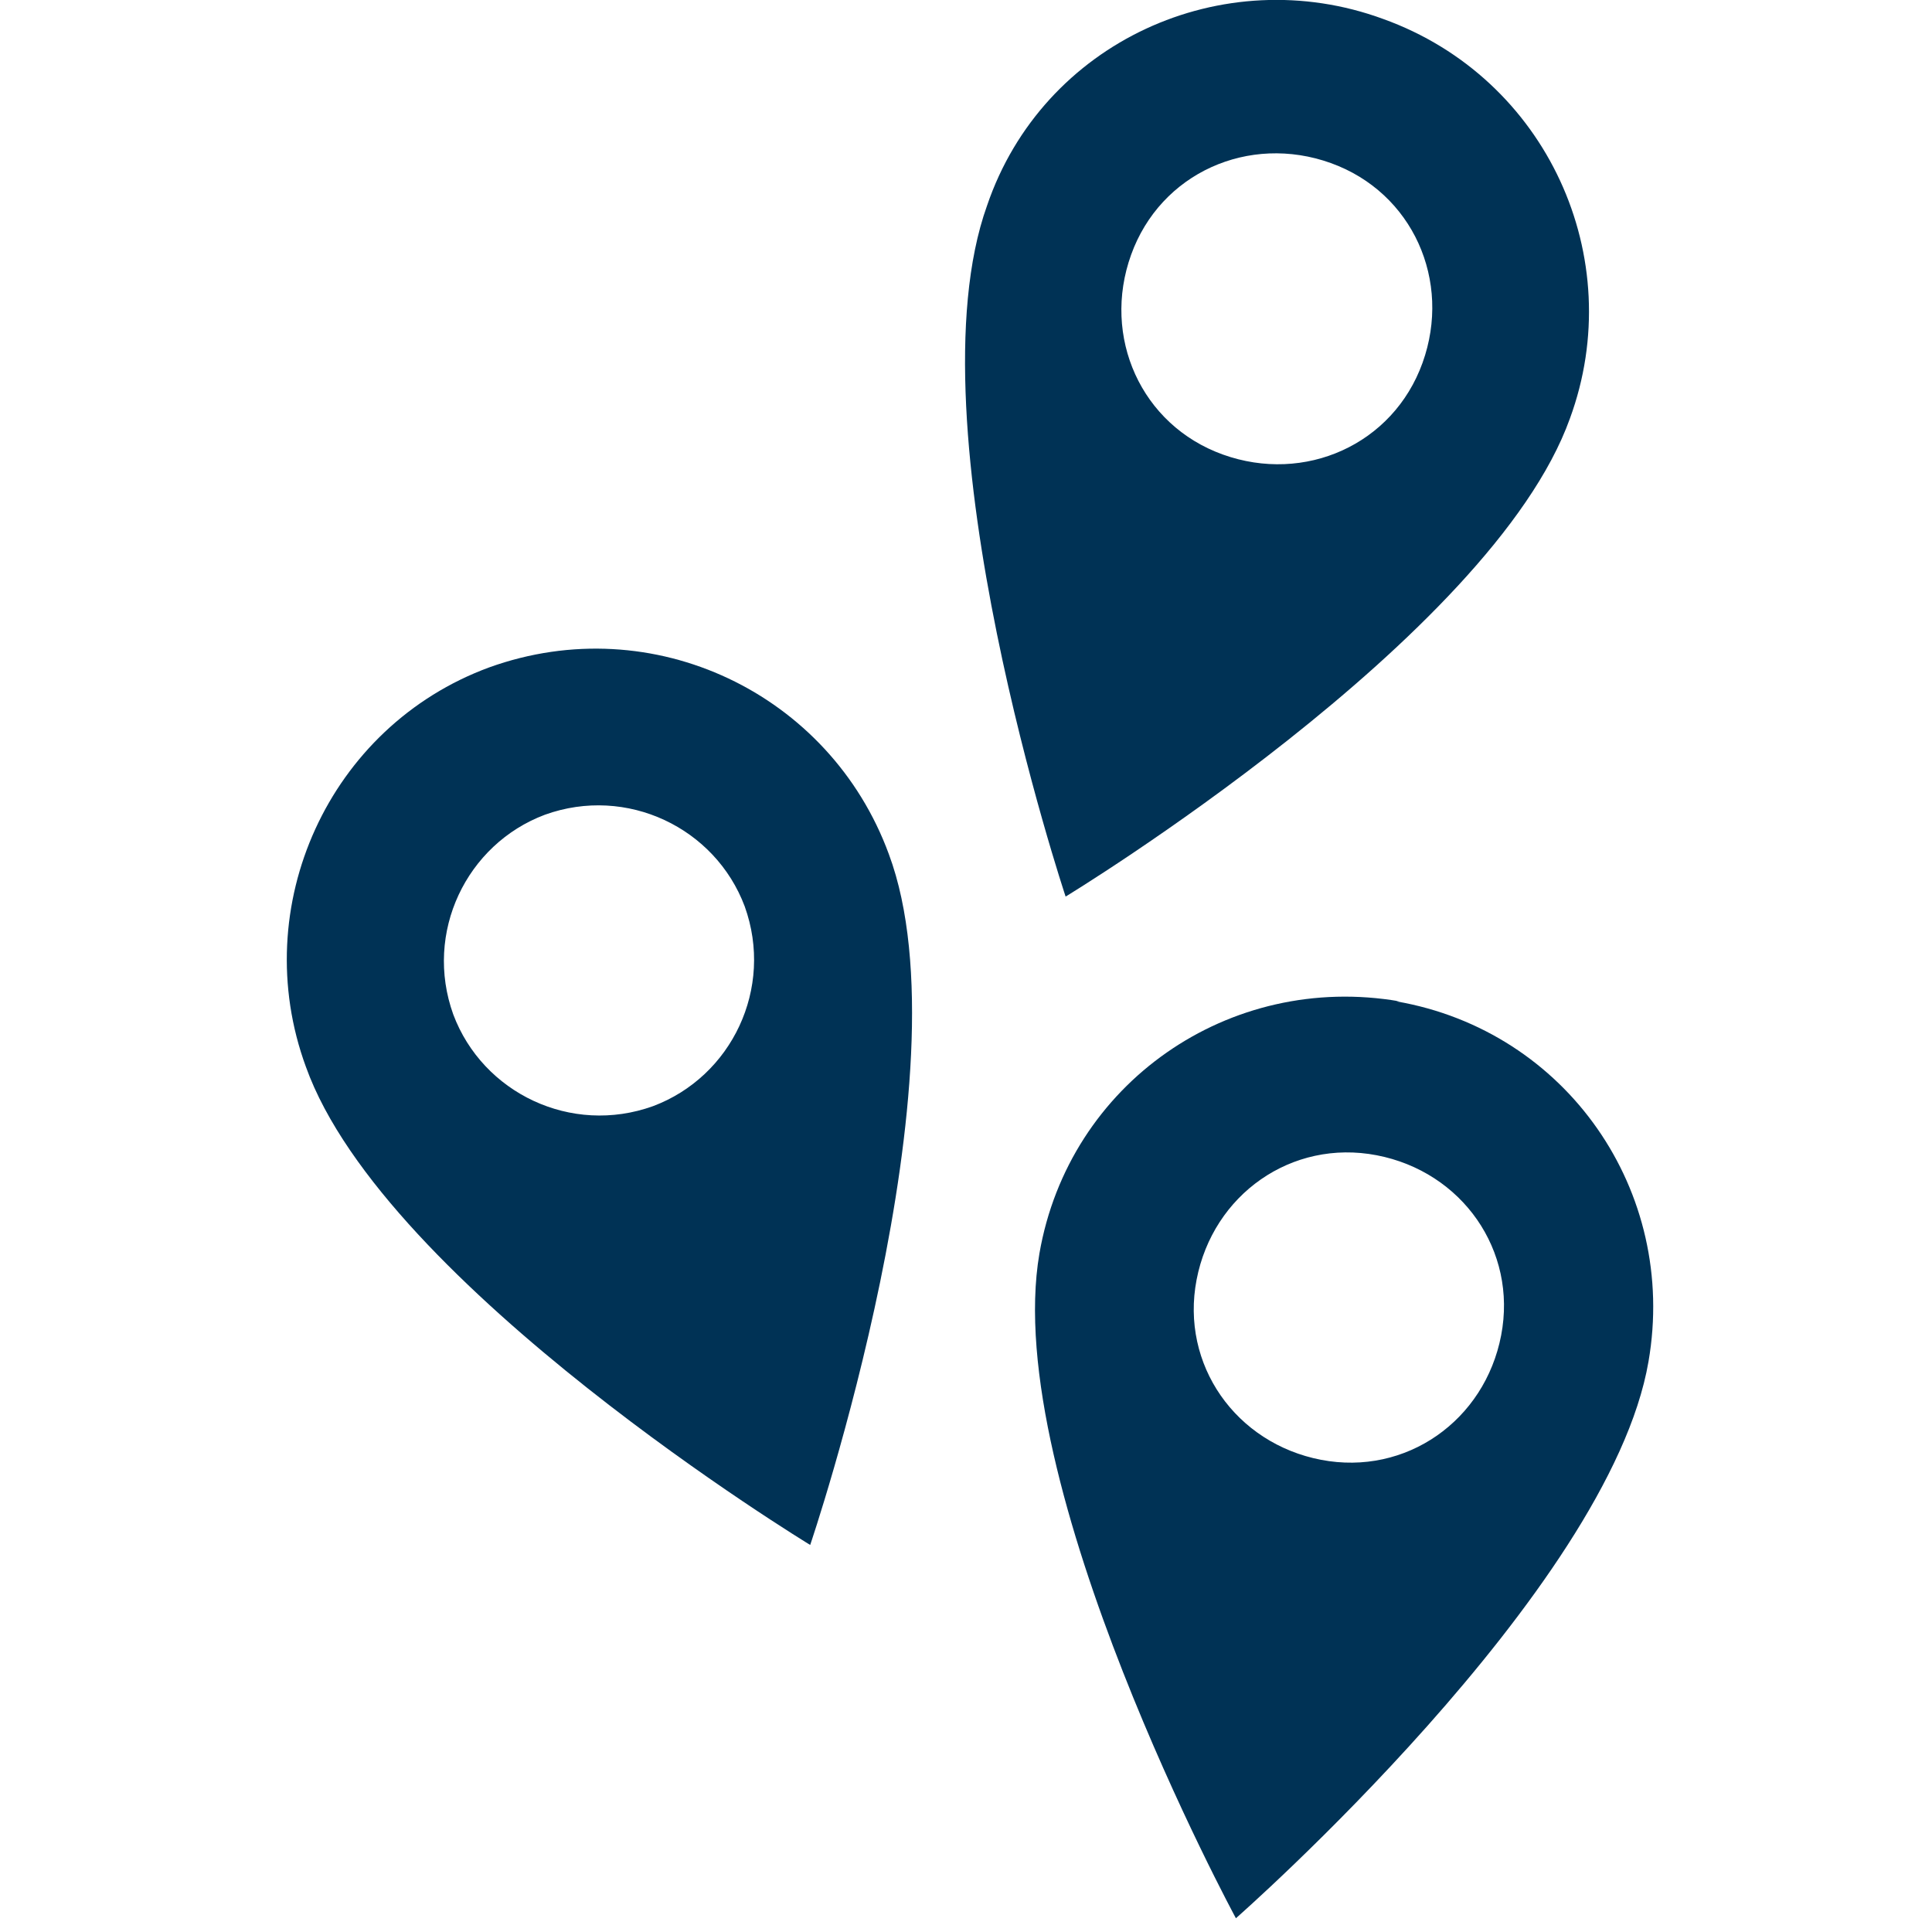
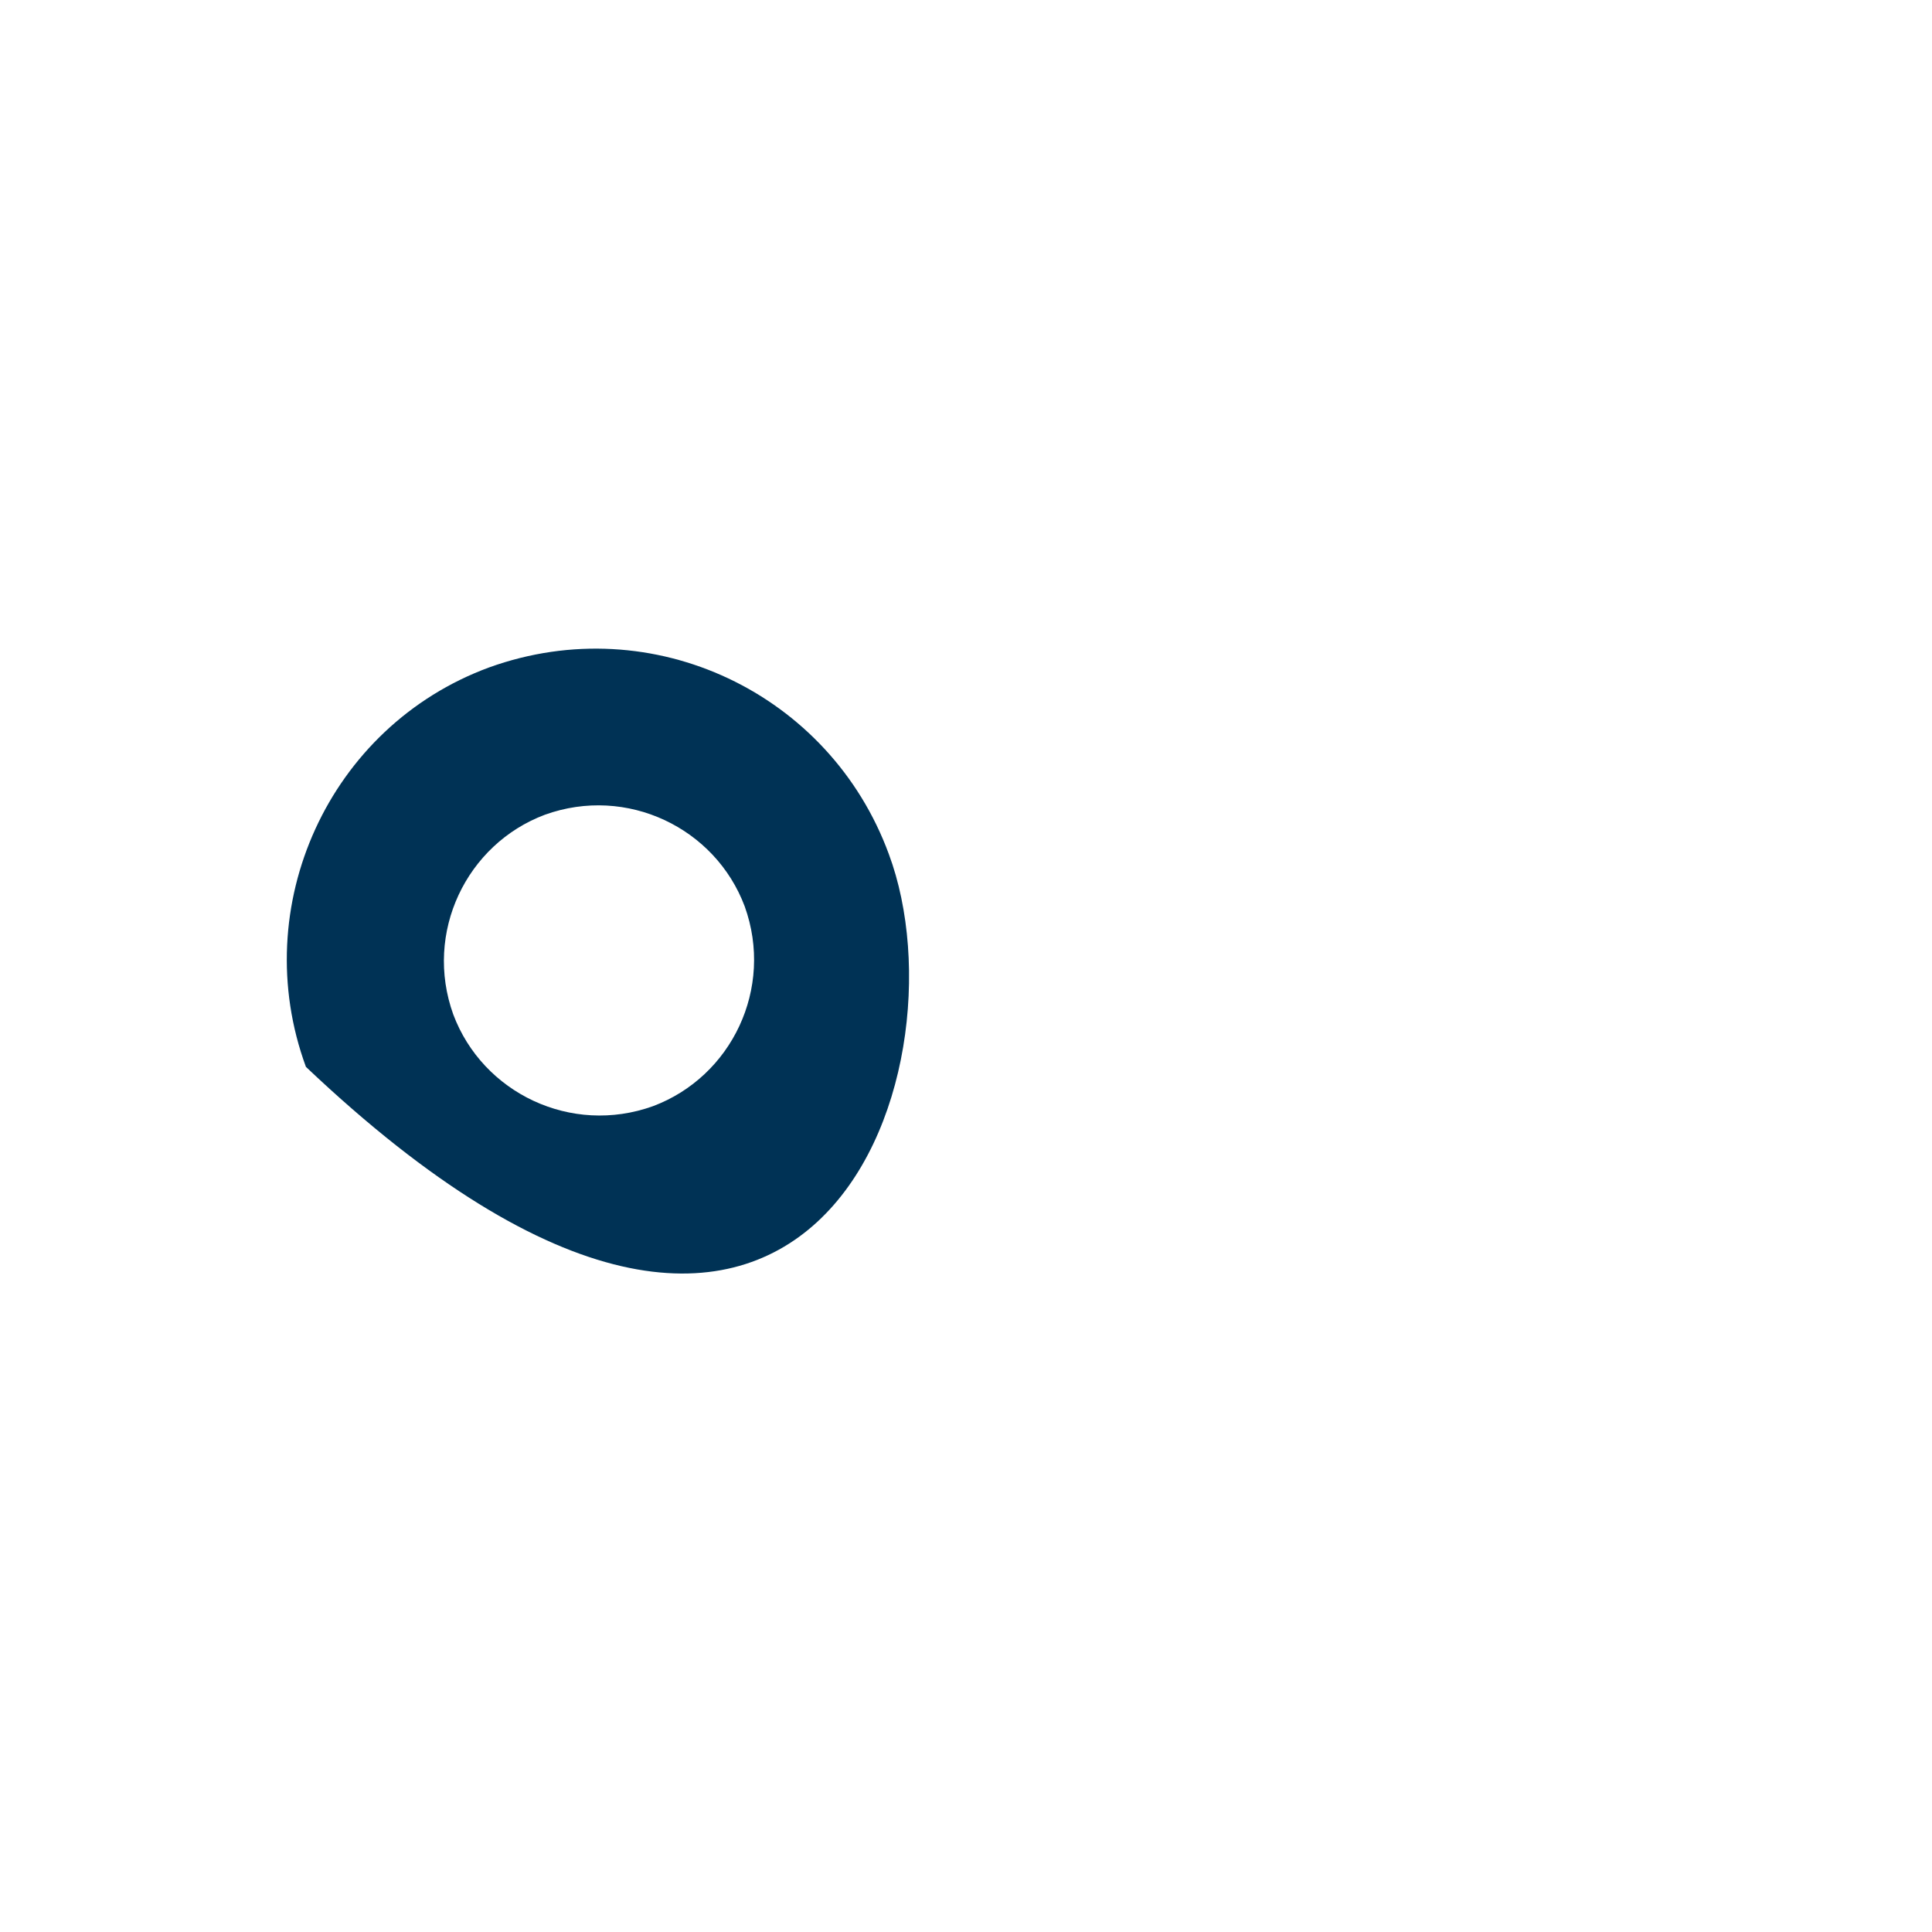
<svg xmlns="http://www.w3.org/2000/svg" width="101" height="101" viewBox="0 0 101 101" fill="none">
  <g clip-path="url(#clip0_10134_343)">
-     <path d="M73.169 52.349C64.267 50.808 55.879 56.628 54.338 65.53C52.284 77.513 64.61 100.281 64.61 100.281C64.61 100.281 84.125 83.162 86.179 71.179C87.72 62.277 81.899 53.889 72.998 52.349M69.06 76.315C64.61 75.459 61.699 71.35 62.555 66.899C63.411 62.449 67.52 59.538 71.971 60.394C76.421 61.25 79.332 65.359 78.476 69.81C77.62 74.26 73.511 77.171 69.06 76.315Z" fill="#003255" />
-     <path d="M25.579 34.888C17.191 37.969 12.911 47.385 15.993 55.773C20.101 67.242 42.355 80.766 42.355 80.766C42.355 80.766 50.743 56.115 46.464 44.645C43.383 36.257 34.138 31.806 25.579 34.888ZM34.138 57.827C29.859 59.367 25.237 57.142 23.696 53.034C22.155 48.754 24.381 44.132 28.489 42.591C32.769 41.051 37.391 43.276 38.932 47.385C40.472 51.664 38.247 56.286 34.138 57.827Z" fill="#003255" />
-     <path d="M72.313 0.993C63.925 -2.089 54.51 2.191 51.6 10.75C47.491 22.22 55.708 46.871 55.708 46.871C55.708 46.871 77.962 33.347 82.071 21.878C85.152 13.489 80.873 4.074 72.313 0.993ZM63.925 23.761C59.645 22.22 57.591 17.598 59.132 13.318C60.672 9.039 65.294 6.984 69.574 8.525C73.854 10.066 75.908 14.688 74.367 18.967C72.827 23.247 68.205 25.301 63.925 23.761Z" fill="#003255" />
+     <path d="M25.579 34.888C17.191 37.969 12.911 47.385 15.993 55.773C42.355 80.766 50.743 56.115 46.464 44.645C43.383 36.257 34.138 31.806 25.579 34.888ZM34.138 57.827C29.859 59.367 25.237 57.142 23.696 53.034C22.155 48.754 24.381 44.132 28.489 42.591C32.769 41.051 37.391 43.276 38.932 47.385C40.472 51.664 38.247 56.286 34.138 57.827Z" fill="#003255" />
  </g>
  <defs>
    <clipPath id="clip0_10134_343">
      <rect width="71.898" height="101" fill="white" transform="translate(15)" />
    </clipPath>
  </defs>
</svg>